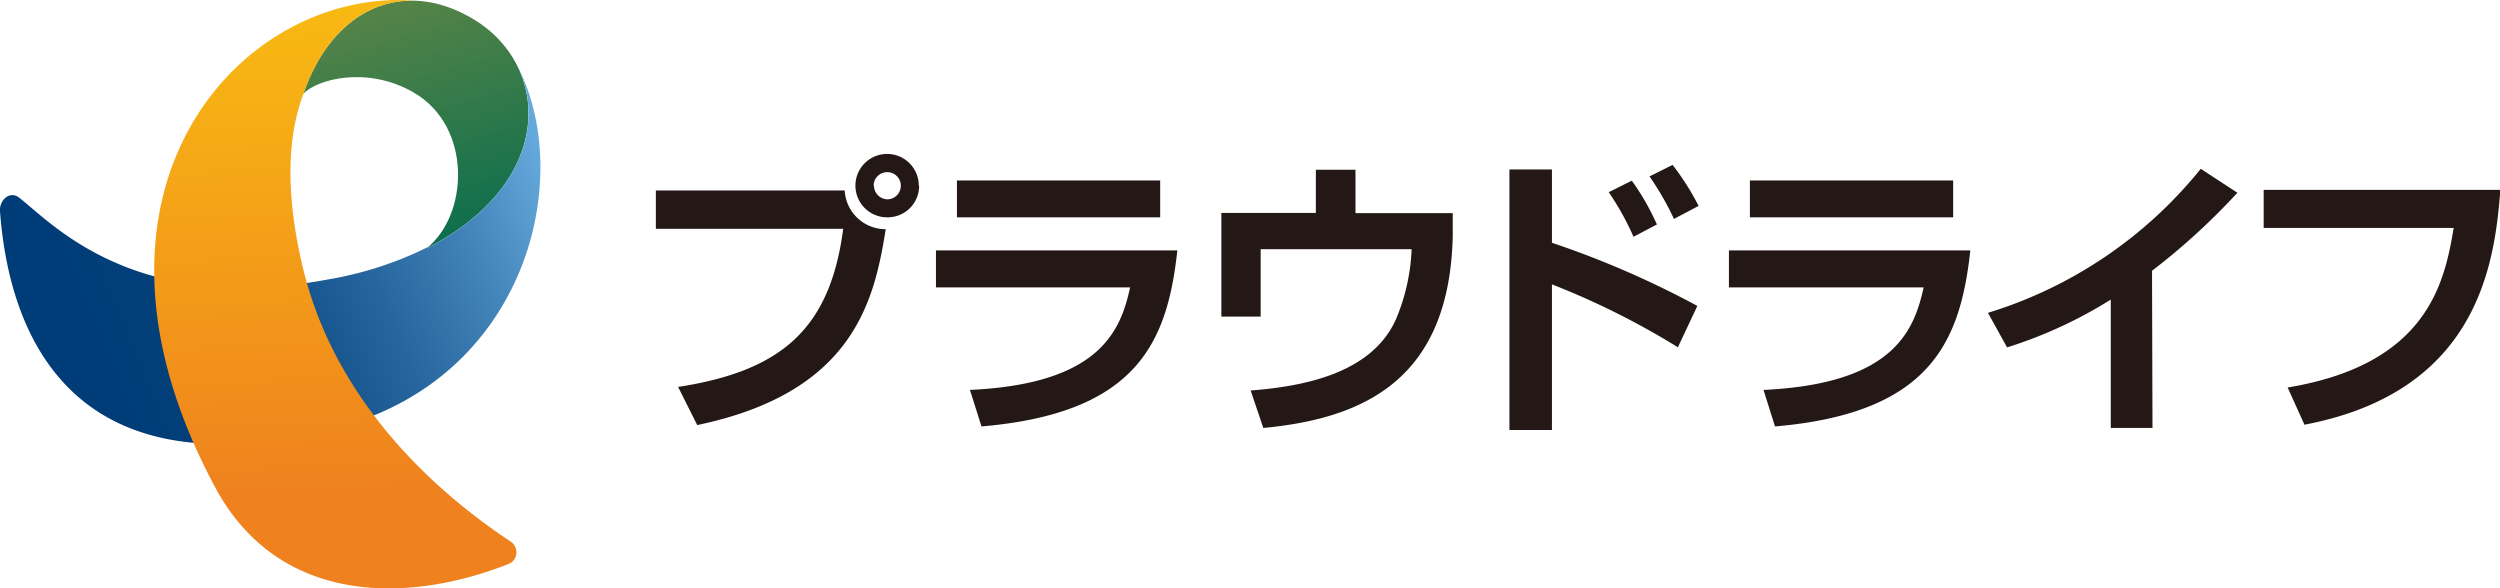
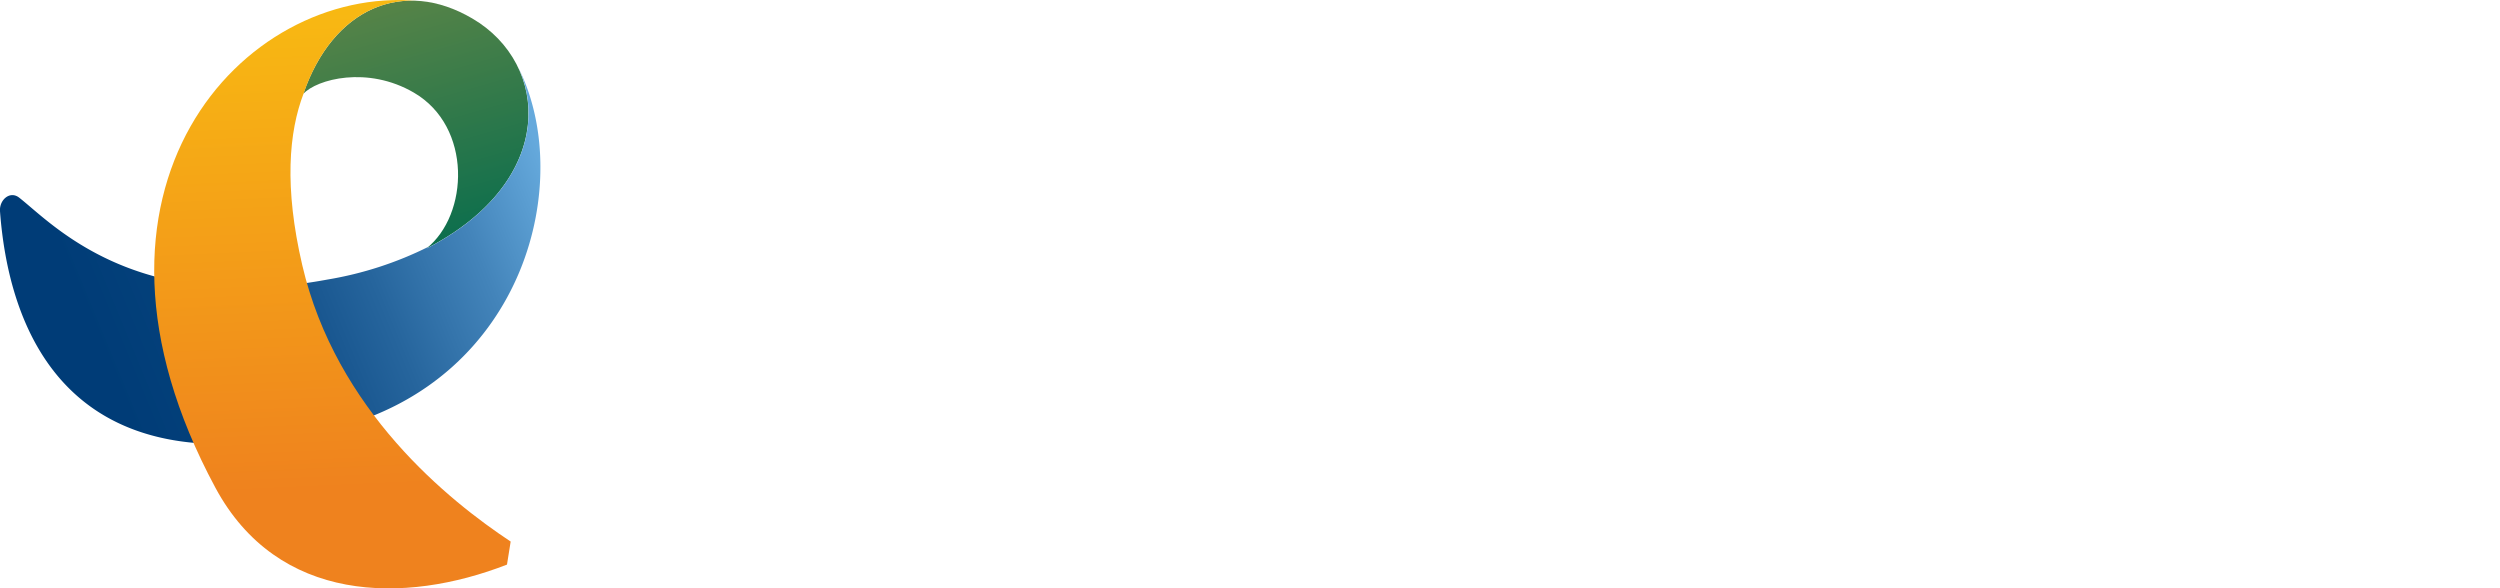
<svg xmlns="http://www.w3.org/2000/svg" viewBox="0 0 216.97 51.07">
  <defs>
    <style>.cls-1{fill:#231815}.cls-2{fill:url(#名称未設定グラデーション_91)}.cls-3{fill:url(#名称未設定グラデーション_19)}.cls-4{fill:url(#名称未設定グラデーション_35)}</style>
    <linearGradient id="名称未設定グラデーション_91" x1="1366.68" y1="879.4" x2="1391.71" y2="874.64" gradientTransform="matrix(-.45 -.89 -.89 .45 1441.31 843.89)" gradientUnits="userSpaceOnUse">
      <stop offset="0" stop-color="#5b8547" />
      <stop offset="0" stop-color="#006b4e" />
      <stop offset="1" stop-color="#588447" />
    </linearGradient>
    <linearGradient id="名称未設定グラデーション_19" x1="-893.58" y1="-678.83" x2="-933.42" y2="-666.01" gradientTransform="matrix(1 -.08 .08 1 993.07 616.52)" gradientUnits="userSpaceOnUse">
      <stop offset="0" stop-color="#65a9dc" />
      <stop offset=".2" stop-color="#4384ba" />
      <stop offset=".42" stop-color="#26659d" />
      <stop offset=".63" stop-color="#114e88" />
      <stop offset=".82" stop-color="#04417b" />
      <stop offset="1" stop-color="#003c77" />
    </linearGradient>
    <linearGradient id="名称未設定グラデーション_35" x1="1317.48" y1="1002.93" x2="1269.06" y2="1018.52" gradientTransform="matrix(-.35 -.94 -.94 .35 1429.27 878.94)" gradientUnits="userSpaceOnUse">
      <stop offset=".09" stop-color="#f9bf11" />
      <stop offset="1" stop-color="#ef821e" />
    </linearGradient>
  </defs>
  <title>ico_logo_01</title>
  <g id="レイヤー_2" data-name="レイヤー 2">
    <g id="ico_logo_01">
      <g id="ico_logo_01-2" data-name="ico_logo_01">
-         <path class="cls-1" d="M73.31 16.53a3.55 3.55 0 0 0 3.56 3.36c-1 6.3-2.84 14.18-16.36 17l-1.66-3.31c9.05-1.39 13.2-5.1 14.33-13.72H56.92v-3.33zm6.46-.41A2.73 2.73 0 0 1 77 18.86a2.75 2.75 0 1 1 2.74-2.74zm-3.92 0A1.2 1.2 0 0 0 77 17.3a1.18 1.18 0 0 0 1.18-1.18 1.18 1.18 0 0 0-2.36 0zM102.18 21.73c-.87 8-3.51 14.13-17 15.28l-1-3.17c11.28-.52 13.08-5.13 13.9-8.9H81.23v-3.21zm-1.49-6.07v3.2H83.05v-3.2zM117.64 14.73v3.77h8.44v2.05c-.31 12.16-7.41 15.75-16.44 16.59l-1.1-3.25c4.69-.36 10.77-1.52 12.74-6.49a17.3 17.3 0 0 0 1.23-5.77h-13.1v5.85H106v-9h8.2v-3.75zM134.69 14.71v6.36a80.59 80.59 0 0 1 12.62 5.48l-1.69 3.59a67.52 67.52 0 0 0-10.93-5.46v12.64H131V14.71zm7.08 5.84a23.76 23.76 0 0 0-2.15-3.87l2-1a21.15 21.15 0 0 1 2.18 3.8zm3.51-1.55a25.47 25.47 0 0 0-2.12-3.69l2-1a22.56 22.56 0 0 1 2.26 3.56zM171 21.73c-.87 8-3.52 14.13-16.95 15.28l-1-3.17c11.28-.52 13.07-5.13 13.9-8.9h-16.9v-3.21zm-1.49-6.07v3.2h-17.64v-3.2zM186.81 37.14h-3.62V26a38.74 38.74 0 0 1-9 4.15l-1.66-3A38 38 0 0 0 191 14.65l3.18 2.08a58.14 58.14 0 0 1-7.41 6.77zM217 16.48c-.49 6.52-2 17.52-17 20.38l-1.46-3.23c12.07-2 13.61-9 14.41-13.85h-16.49v-3.3z" />
        <path class="cls-2" d="M41 1.61C35-1.92 28.9.68 26.32 8.15c1.17-1.28 5.58-2.46 9.6-.11C41 11 40.69 18.65 37 21.57 48.45 15.7 47.71 5.53 41 1.61z" />
        <path class="cls-3" d="M44.87 5.64c2.43 4.78.67 11.55-7.85 15.93l.18-.16a31 31 0 0 1-8.77 2.85c-16.74 3.11-23.84-4.82-26.77-7.11-.8-.62-1.73.2-1.66 1.18.7 9.48 5.25 24.84 28.93 18.87C45.67 33 50 15.48 44.87 5.64z" />
-         <path class="cls-4" d="M44.32 47C39 43.48 29.16 35.63 26.23 23c-1.57-6.75-1.17-11.52.12-14.89 1.85-5.39 5.59-8.25 9.8-8.04C21.1-1.22 4.71 16.35 18.69 42.32 24.1 52.38 35.1 52.47 44 49a1.11 1.11 0 0 0 .32-2z" />
+         <path class="cls-4" d="M44.32 47C39 43.48 29.16 35.63 26.23 23c-1.57-6.75-1.17-11.52.12-14.89 1.85-5.39 5.59-8.25 9.8-8.04C21.1-1.22 4.71 16.35 18.69 42.32 24.1 52.38 35.1 52.47 44 49z" />
      </g>
    </g>
  </g>
</svg>